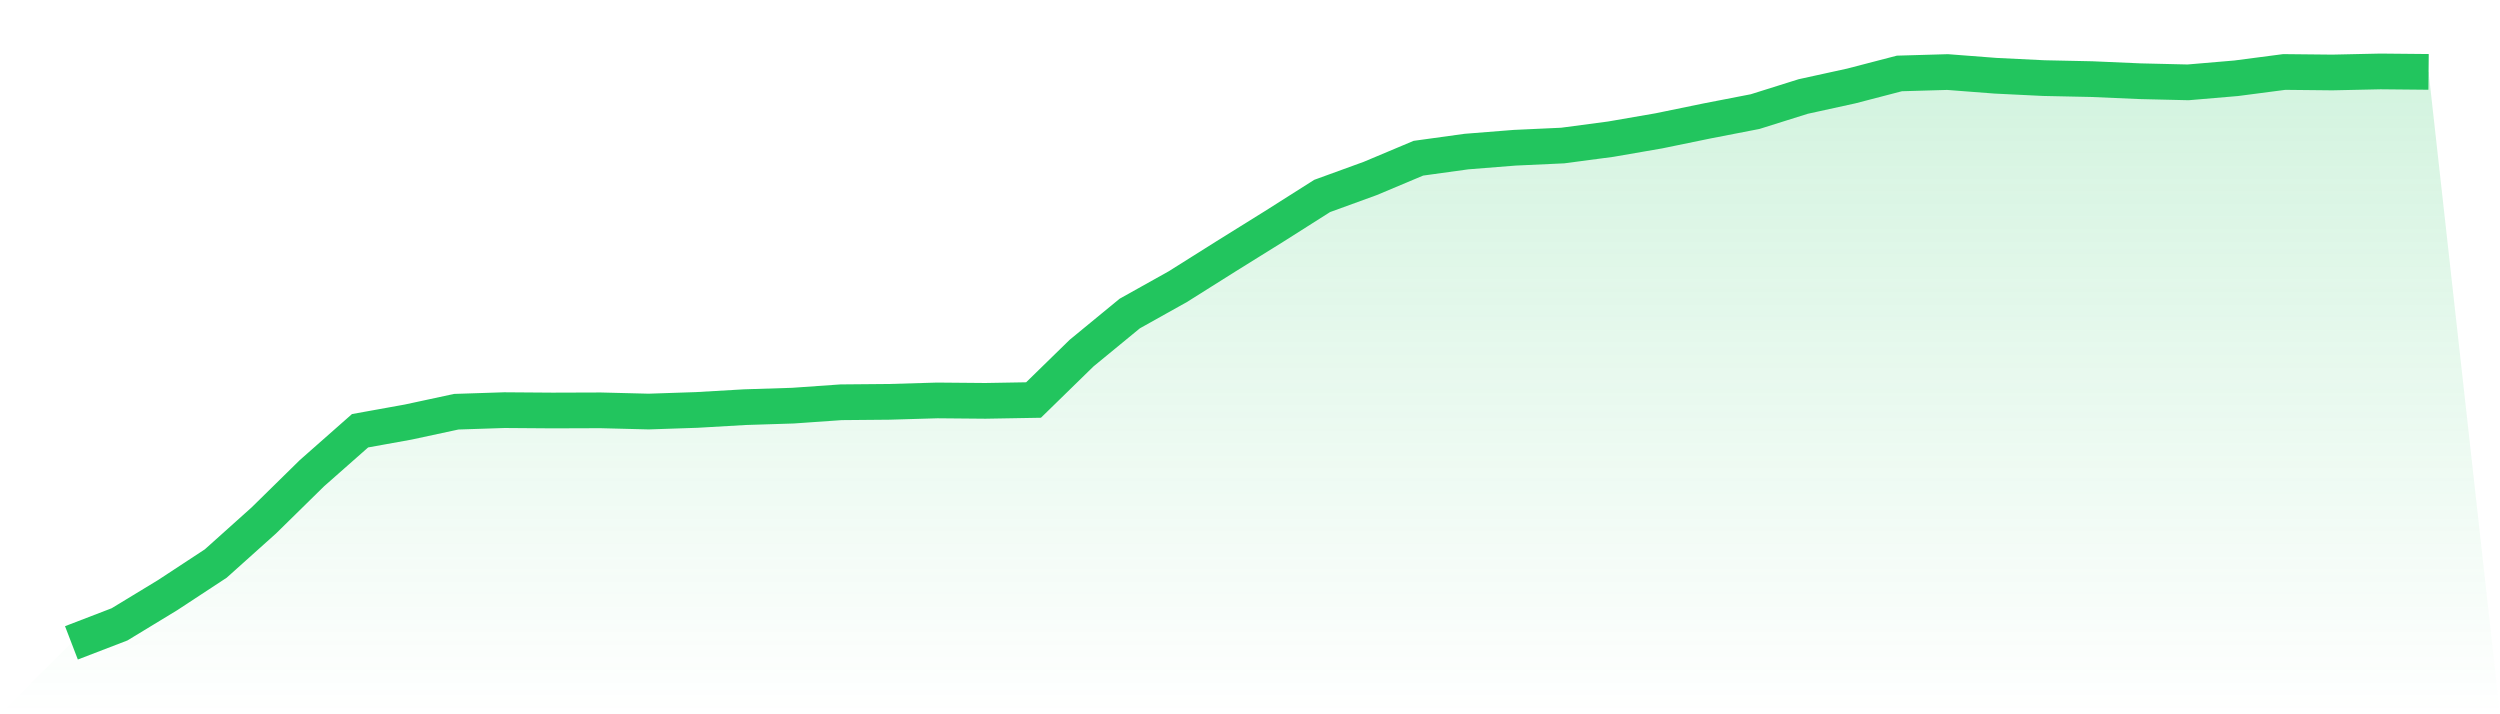
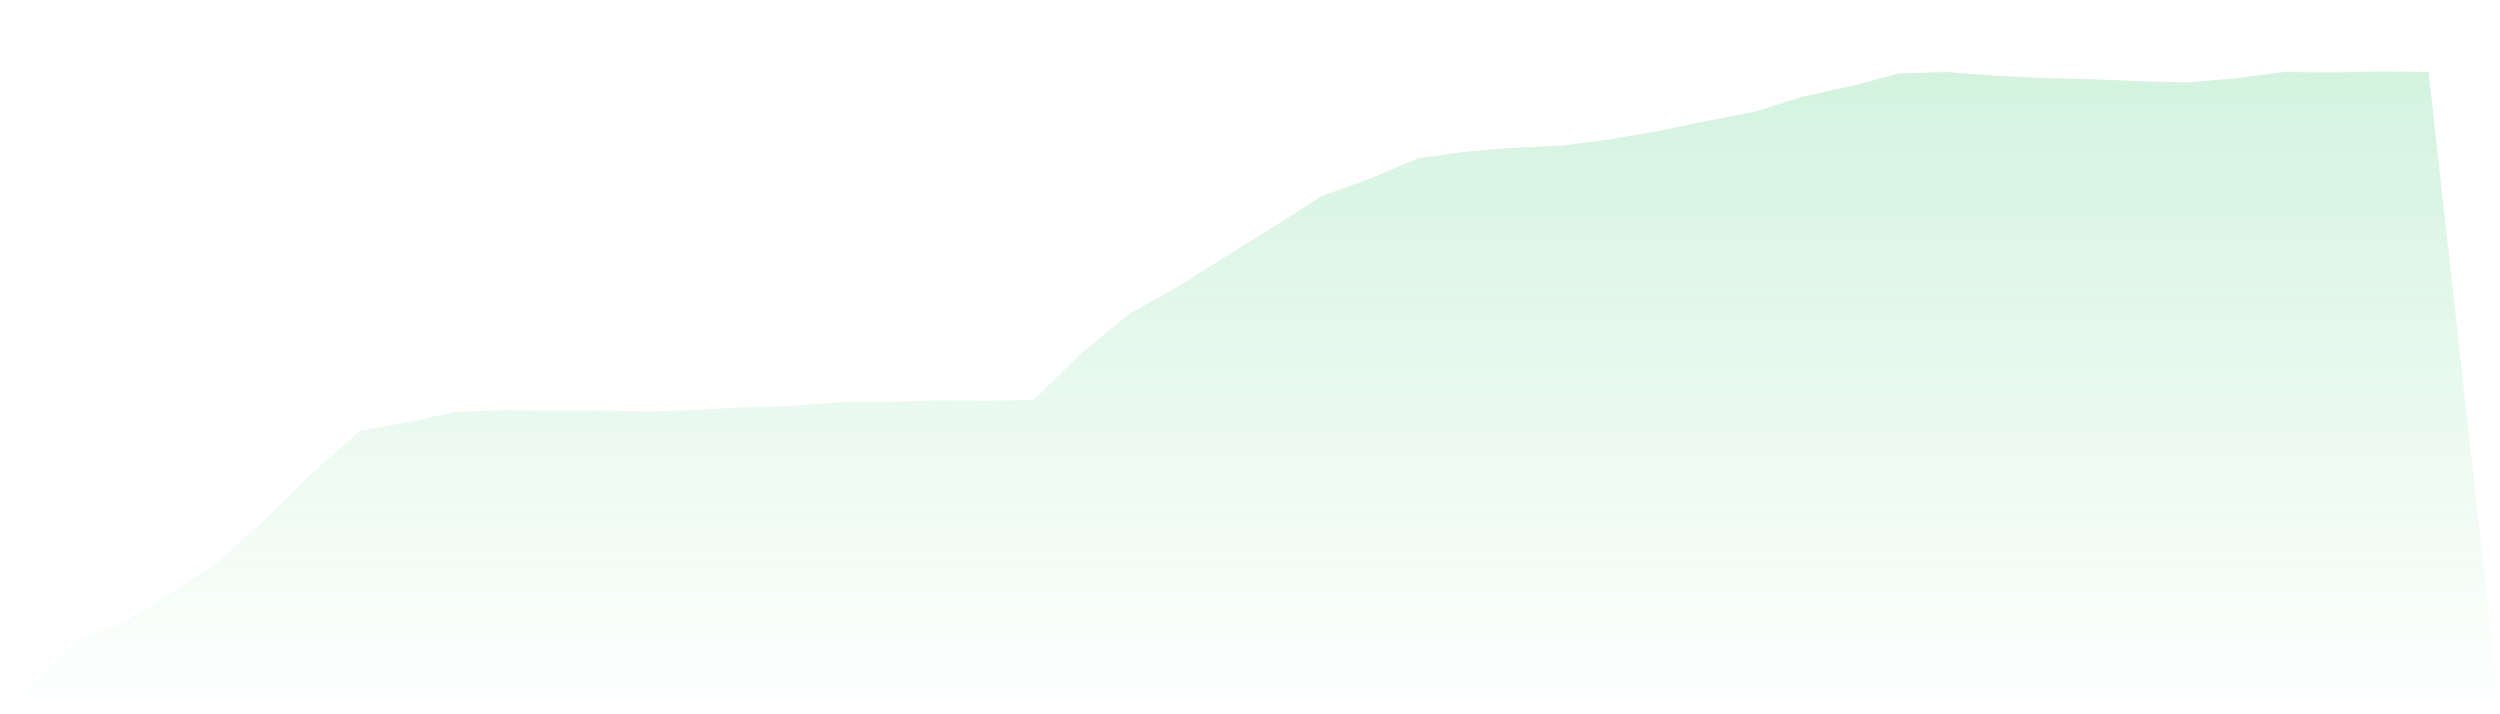
<svg xmlns="http://www.w3.org/2000/svg" viewBox="0 0 140 40">
  <defs>
    <linearGradient id="gradient" x1="0" x2="0" y1="0" y2="1">
      <stop offset="0%" stop-color="#22c55e" stop-opacity="0.2" />
      <stop offset="100%" stop-color="#22c55e" stop-opacity="0" />
    </linearGradient>
  </defs>
  <path d="M4,36 L4,36 L6.694,34.964 L9.388,33.327 L12.082,31.558 L14.776,29.143 L17.469,26.498 L20.163,24.122 L22.857,23.636 L25.551,23.056 L28.245,22.968 L30.939,22.988 L33.633,22.979 L36.327,23.047 L39.02,22.957 L41.714,22.801 L44.408,22.716 L47.102,22.527 L49.796,22.503 L52.49,22.424 L55.184,22.448 L57.878,22.401 L60.571,19.772 L63.265,17.558 L65.959,16.052 L68.653,14.357 L71.347,12.681 L74.041,10.973 L76.735,9.993 L79.429,8.86 L82.122,8.488 L84.816,8.274 L87.51,8.15 L90.204,7.793 L92.898,7.327 L95.592,6.773 L98.286,6.25 L100.98,5.404 L103.673,4.814 L106.367,4.113 L109.061,4.035 L111.755,4.242 L114.449,4.374 L117.143,4.431 L119.837,4.548 L122.531,4.612 L125.224,4.383 L127.918,4.031 L130.612,4.059 L133.306,4 L136,4.026 L140,40 L0,40 z" fill="url(#gradient)" />
-   <path d="M4,36 L4,36 L6.694,34.964 L9.388,33.327 L12.082,31.558 L14.776,29.143 L17.469,26.498 L20.163,24.122 L22.857,23.636 L25.551,23.056 L28.245,22.968 L30.939,22.988 L33.633,22.979 L36.327,23.047 L39.02,22.957 L41.714,22.801 L44.408,22.716 L47.102,22.527 L49.796,22.503 L52.49,22.424 L55.184,22.448 L57.878,22.401 L60.571,19.772 L63.265,17.558 L65.959,16.052 L68.653,14.357 L71.347,12.681 L74.041,10.973 L76.735,9.993 L79.429,8.86 L82.122,8.488 L84.816,8.274 L87.51,8.15 L90.204,7.793 L92.898,7.327 L95.592,6.773 L98.286,6.25 L100.98,5.404 L103.673,4.814 L106.367,4.113 L109.061,4.035 L111.755,4.242 L114.449,4.374 L117.143,4.431 L119.837,4.548 L122.531,4.612 L125.224,4.383 L127.918,4.031 L130.612,4.059 L133.306,4 L136,4.026" fill="none" stroke="#22c55e" stroke-width="2" />
</svg>